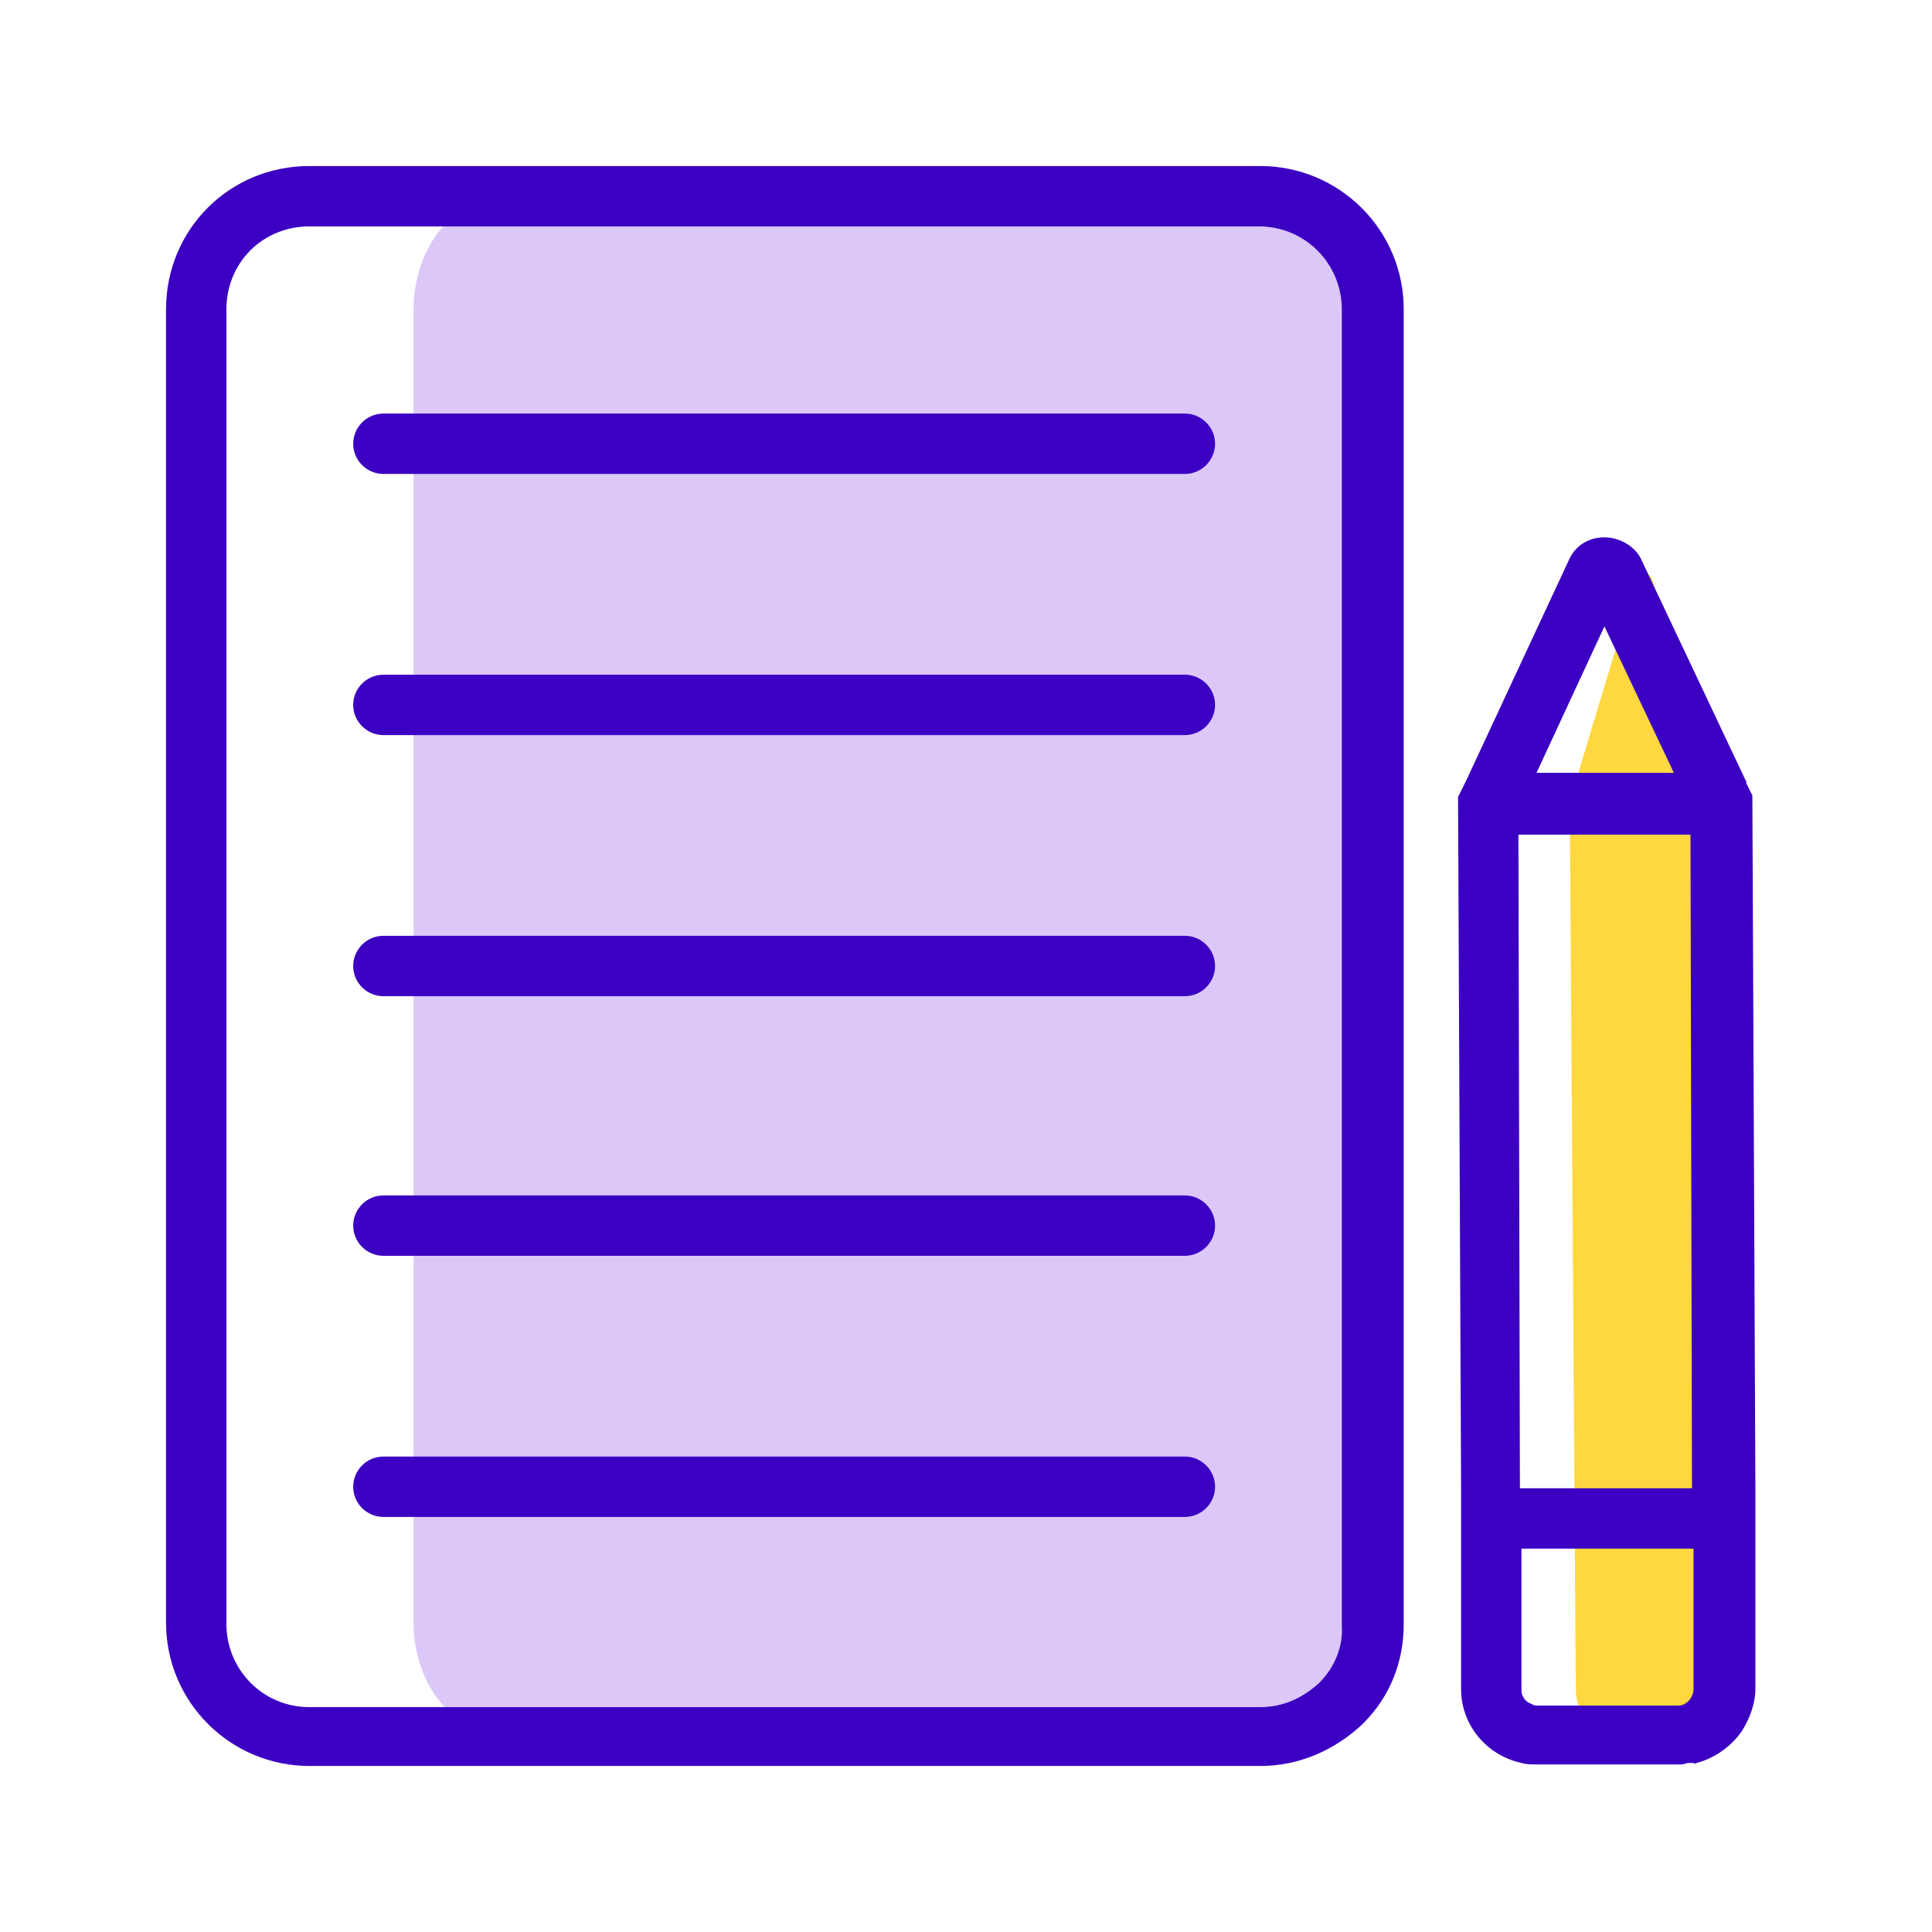
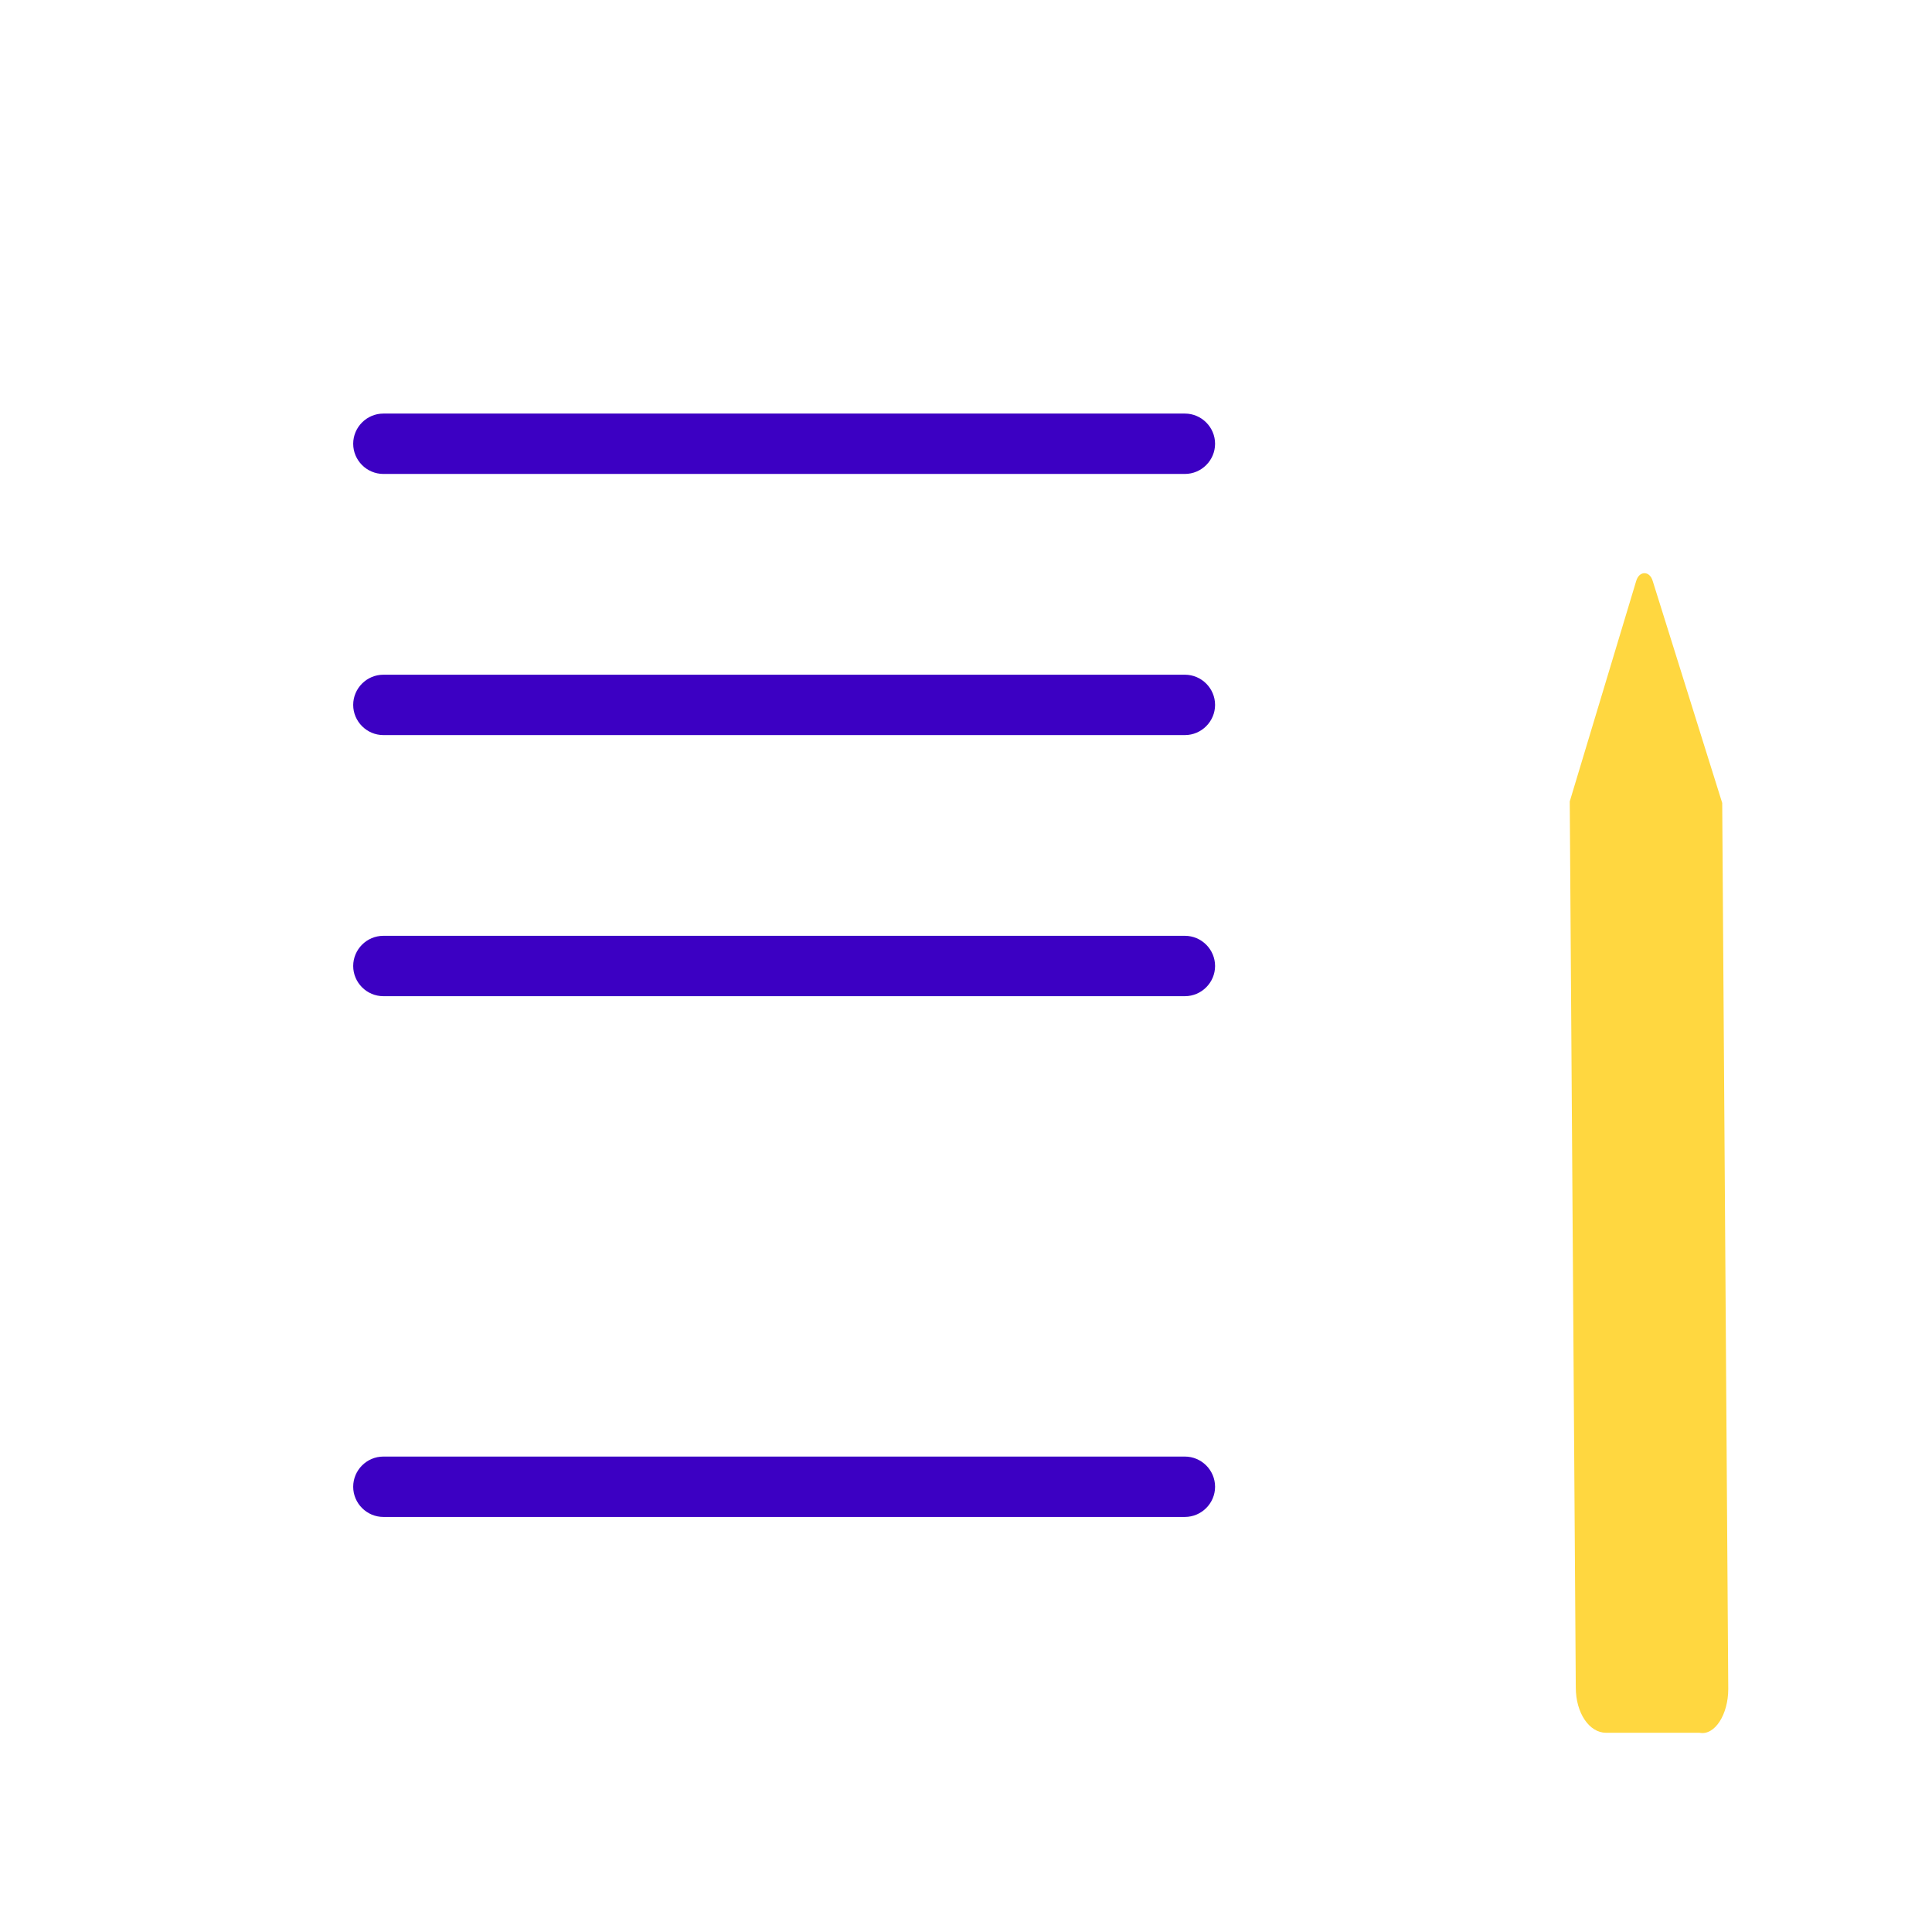
<svg xmlns="http://www.w3.org/2000/svg" width="48" height="48" viewBox="0 0 48 48" fill="none">
  <path d="M42.938 41.962L42.788 19.95L41.062 14.437C40.987 14.175 40.725 14.175 40.65 14.437L39 19.912L39.15 41.925C39.15 42.562 39.487 43.05 39.9 43.05H42.225C42.6 43.125 42.938 42.6 42.938 41.962Z" fill="#FFD740" />
-   <path d="M42.15 43.8C42.6 43.687 43.012 43.387 43.275 43.012C43.462 42.712 43.612 42.337 43.612 41.962V36.937L43.537 19.762L43.387 19.462C43.387 19.462 43.387 19.462 43.387 19.425L40.8 13.95C40.65 13.575 40.237 13.35 39.862 13.35C39.45 13.35 39.112 13.575 38.962 13.95L36.412 19.425L36.225 19.8L36.3 36.975V40.275V41.962C36.3 42.862 36.937 43.612 37.8 43.8C37.912 43.837 38.062 43.837 38.175 43.837H41.7C41.775 43.837 41.85 43.837 41.925 43.8C41.962 43.8 42.037 43.8 42.075 43.8C42.112 43.837 42.15 43.8 42.15 43.8ZM37.8 42V40.275V38.475H42.075V41.962C42.075 42.187 41.887 42.375 41.7 42.375H38.212C38.175 42.375 38.1 42.375 38.062 42.337C37.912 42.3 37.8 42.15 37.8 42ZM39.862 15.562L41.587 19.2H38.175L39.862 15.562ZM37.725 20.737H42L42.037 36.975H37.762L37.725 20.737Z" fill="#3C00C3" />
-   <path fill-rule="evenodd" clip-rule="evenodd" d="M10.275 40.312V7.688C10.275 6.15 11.288 4.875 12.563 4.875H31.8C33.038 4.875 34.088 6.112 34.088 7.688V40.35C34.088 41.888 33.075 43.125 31.838 43.125H12.563C11.325 43.125 10.275 41.888 10.275 40.312Z" fill="#DBC8F9" />
-   <path d="M31.312 43.875H7.688C5.737 43.875 4.125 42.3 4.125 40.312V7.688C4.125 5.7 5.7 4.125 7.688 4.125H31.312C33.263 4.125 34.875 5.7 34.875 7.688V40.35C34.875 41.288 34.538 42.15 33.862 42.825C33.15 43.5 32.25 43.875 31.312 43.875ZM7.688 5.625C6.525 5.625 5.625 6.525 5.625 7.688V40.35C5.625 41.475 6.525 42.413 7.688 42.413H31.312C31.875 42.413 32.362 42.188 32.775 41.812C33.15 41.438 33.375 40.913 33.337 40.388V7.688C33.337 6.562 32.438 5.625 31.275 5.625H7.688Z" fill="#3C00C3" />
  <path d="M29.438 11.775H9.525C9.113 11.775 8.775 11.438 8.775 11.025C8.775 10.613 9.113 10.275 9.525 10.275H29.438C29.85 10.275 30.188 10.613 30.188 11.025C30.188 11.438 29.85 11.775 29.438 11.775Z" fill="#3C00C3" />
  <path d="M29.438 18.263H9.525C9.113 18.263 8.775 17.925 8.775 17.513C8.775 17.1 9.113 16.763 9.525 16.763H29.438C29.85 16.763 30.188 17.1 30.188 17.513C30.188 17.925 29.85 18.263 29.438 18.263Z" fill="#3C00C3" />
  <path d="M29.438 24.75H9.525C9.113 24.75 8.775 24.413 8.775 24C8.775 23.587 9.113 23.25 9.525 23.25H29.438C29.85 23.25 30.188 23.587 30.188 24C30.188 24.413 29.85 24.75 29.438 24.75Z" fill="#3C00C3" />
-   <path d="M29.438 31.2H9.525C9.113 31.2 8.775 30.863 8.775 30.45C8.775 30.038 9.113 29.7 9.525 29.7H29.438C29.85 29.7 30.188 30.038 30.188 30.45C30.188 30.863 29.85 31.2 29.438 31.2Z" fill="#3C00C3" />
  <path d="M29.438 37.688H9.525C9.113 37.688 8.775 37.35 8.775 36.938C8.775 36.525 9.113 36.188 9.525 36.188H29.438C29.85 36.188 30.188 36.525 30.188 36.938C30.188 37.35 29.85 37.688 29.438 37.688Z" fill="#3C00C3" />
</svg>